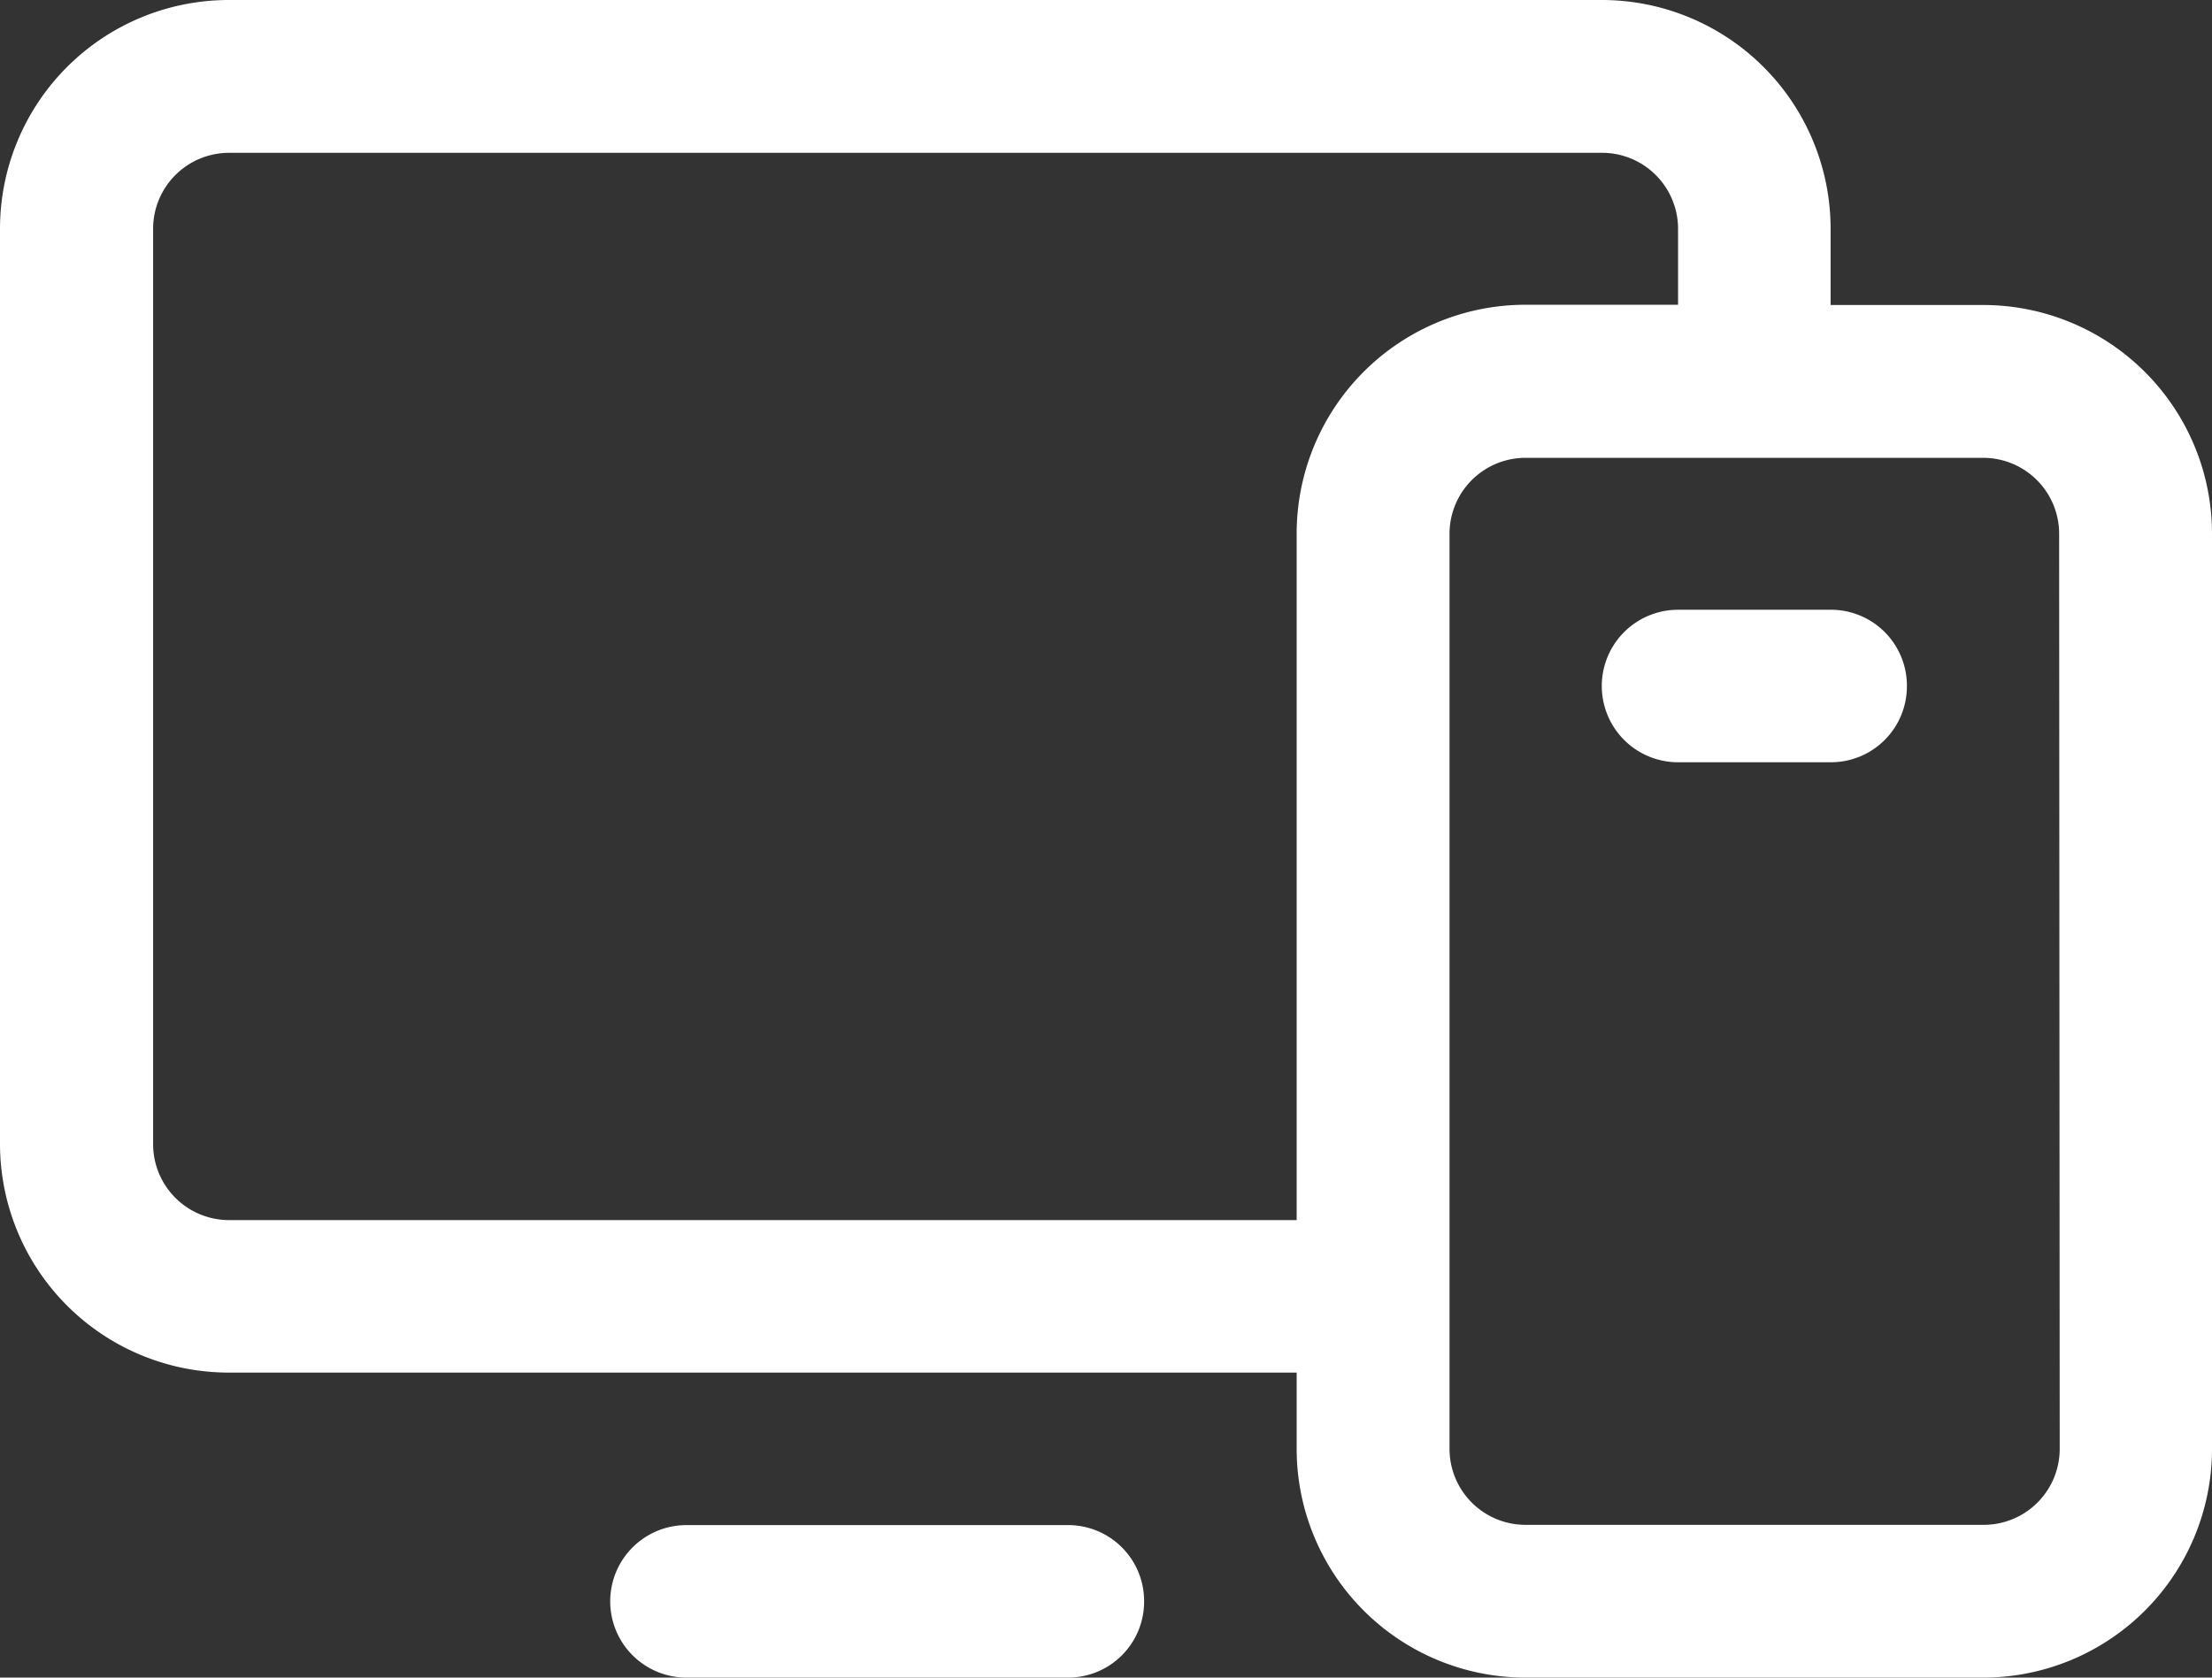
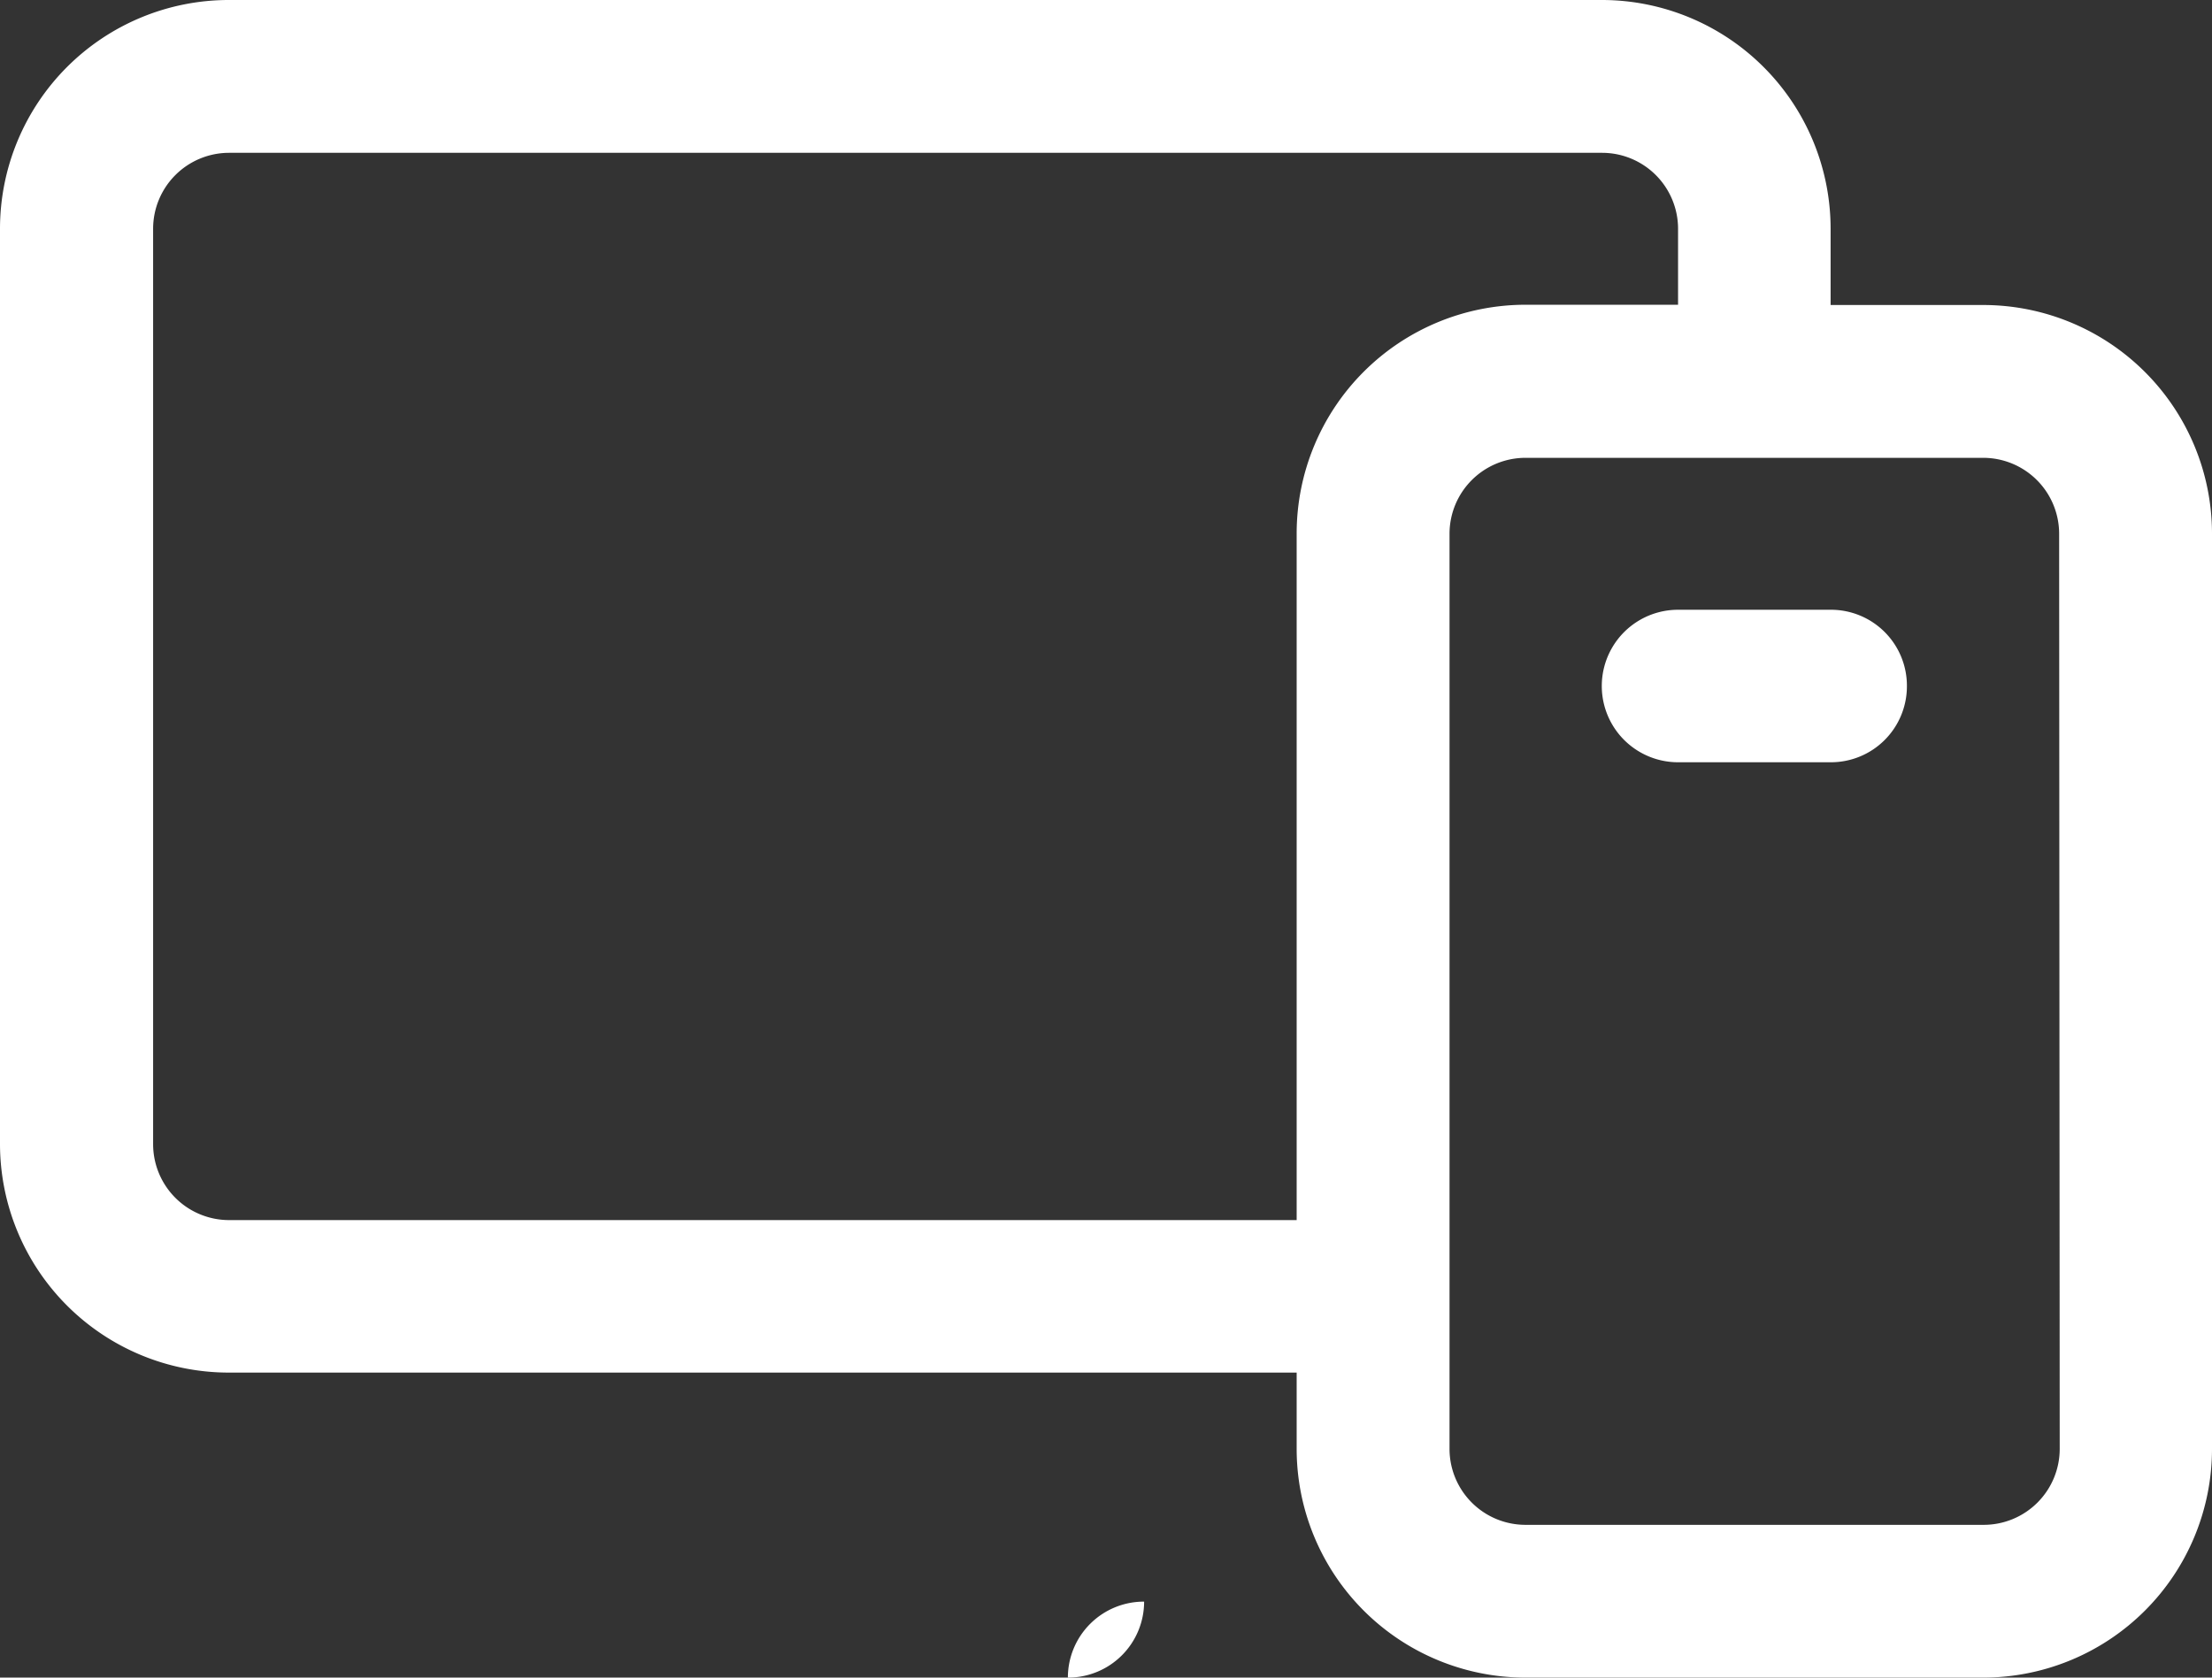
<svg xmlns="http://www.w3.org/2000/svg" width="34.932" height="26.5" viewBox="0 0 34.932 26.5">
  <rect x="0" y="0" width="34.932" height="26.5" fill="#333333" stroke="none" />
-   <path id="devices" d="M47.318,44.818H44.909v-1.2A3.614,3.614,0,0,0,41.3,40H19.614A3.614,3.614,0,0,0,16,43.614V58.068a3.614,3.614,0,0,0,3.614,3.614H36.477v1.2A3.614,3.614,0,0,0,40.091,66.5h7.227a3.614,3.614,0,0,0,3.614-3.614V48.432a3.614,3.614,0,0,0-3.614-3.614Zm-27.7,14.455a1.2,1.2,0,0,1-1.2-1.2V43.614a1.2,1.2,0,0,1,1.2-1.2H41.3a1.2,1.2,0,0,1,1.2,1.2v1.2H40.091a3.614,3.614,0,0,0-3.614,3.614V59.273Zm28.909,3.614a1.2,1.2,0,0,1-1.2,1.2H40.091a1.2,1.2,0,0,1-1.2-1.2V48.432a1.2,1.2,0,0,1,1.2-1.2h7.227a1.2,1.2,0,0,1,1.2,1.2ZM34.068,65.3a1.2,1.2,0,0,1-1.2,1.2H26.841a1.2,1.2,0,1,1,0-2.409h6.023A1.2,1.2,0,0,1,34.068,65.3ZM46.114,50.841a1.2,1.2,0,0,1-1.2,1.2H42.5a1.2,1.2,0,0,1,0-2.409h2.409A1.2,1.2,0,0,1,46.114,50.841Z" transform="translate(-16 -40)" fill="#fff" />
+   <path id="devices" d="M47.318,44.818H44.909v-1.2A3.614,3.614,0,0,0,41.3,40H19.614A3.614,3.614,0,0,0,16,43.614V58.068a3.614,3.614,0,0,0,3.614,3.614H36.477v1.2A3.614,3.614,0,0,0,40.091,66.5h7.227a3.614,3.614,0,0,0,3.614-3.614V48.432a3.614,3.614,0,0,0-3.614-3.614Zm-27.7,14.455a1.2,1.2,0,0,1-1.2-1.2V43.614a1.2,1.2,0,0,1,1.2-1.2H41.3a1.2,1.2,0,0,1,1.2,1.2v1.2H40.091a3.614,3.614,0,0,0-3.614,3.614V59.273Zm28.909,3.614a1.2,1.2,0,0,1-1.2,1.2H40.091a1.2,1.2,0,0,1-1.2-1.2V48.432a1.2,1.2,0,0,1,1.2-1.2h7.227a1.2,1.2,0,0,1,1.2,1.2ZM34.068,65.3a1.2,1.2,0,0,1-1.2,1.2H26.841h6.023A1.2,1.2,0,0,1,34.068,65.3ZM46.114,50.841a1.2,1.2,0,0,1-1.2,1.2H42.5a1.2,1.2,0,0,1,0-2.409h2.409A1.2,1.2,0,0,1,46.114,50.841Z" transform="translate(-16 -40)" fill="#fff" />
</svg>